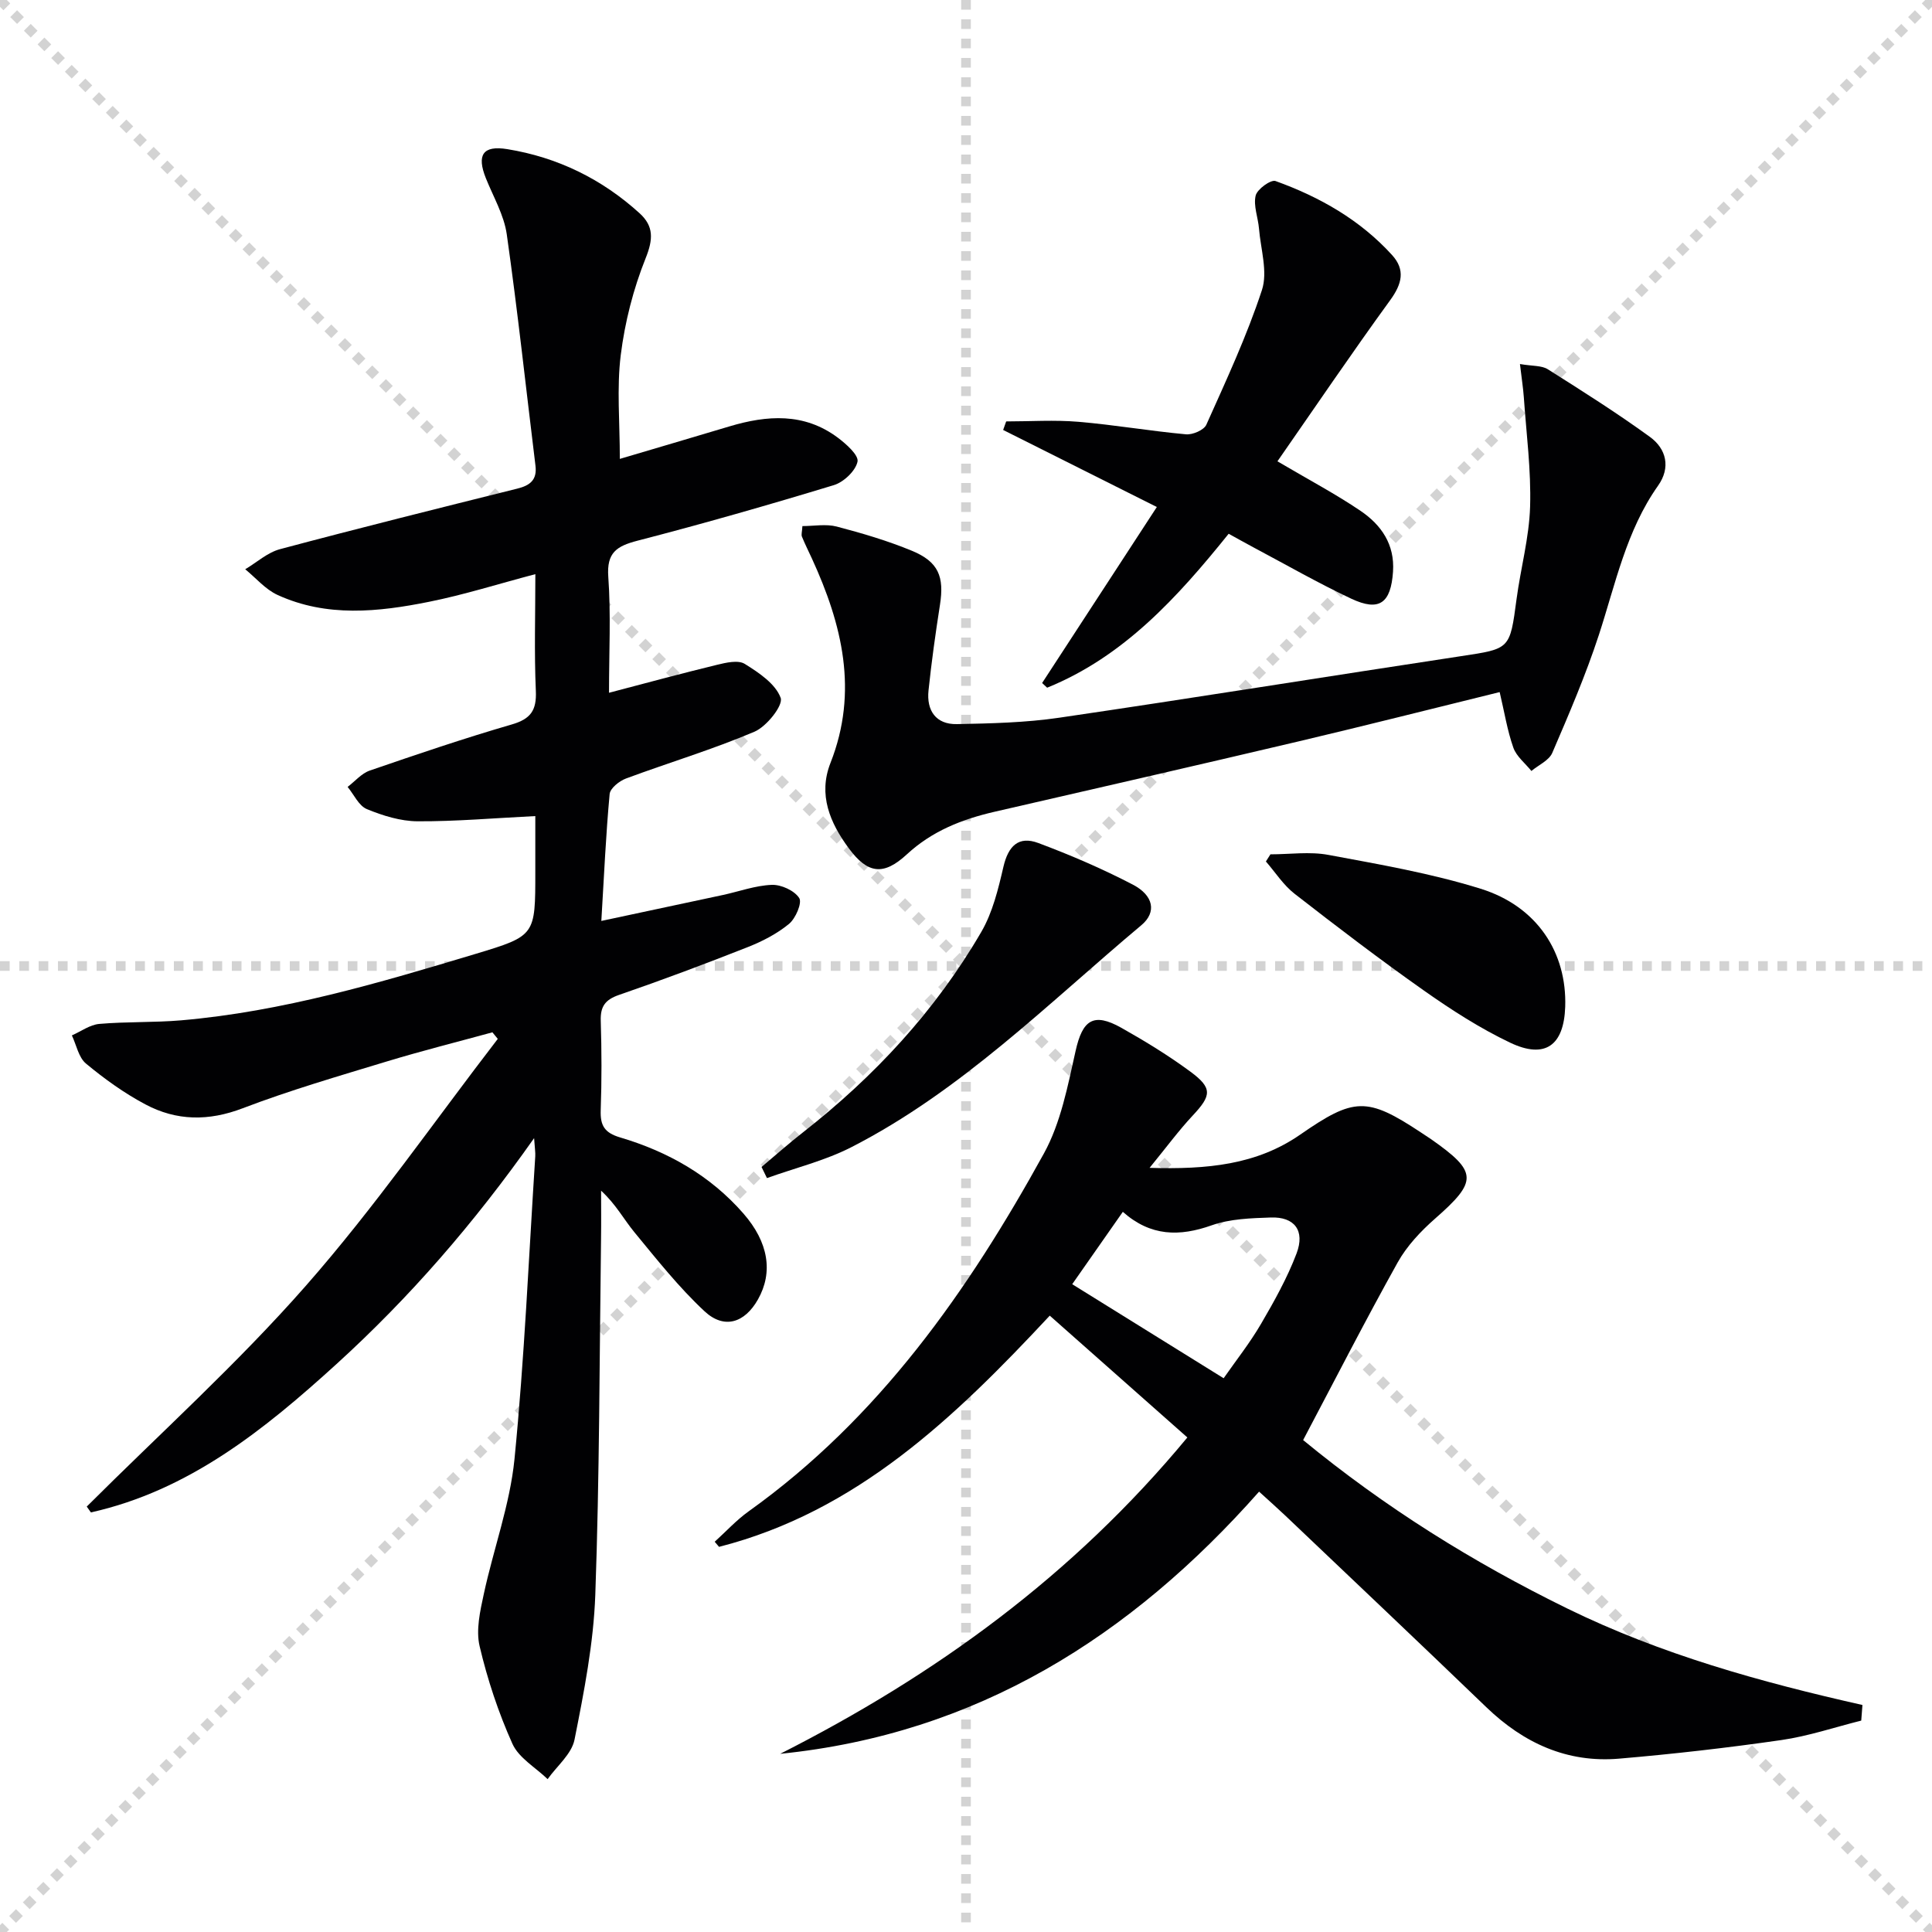
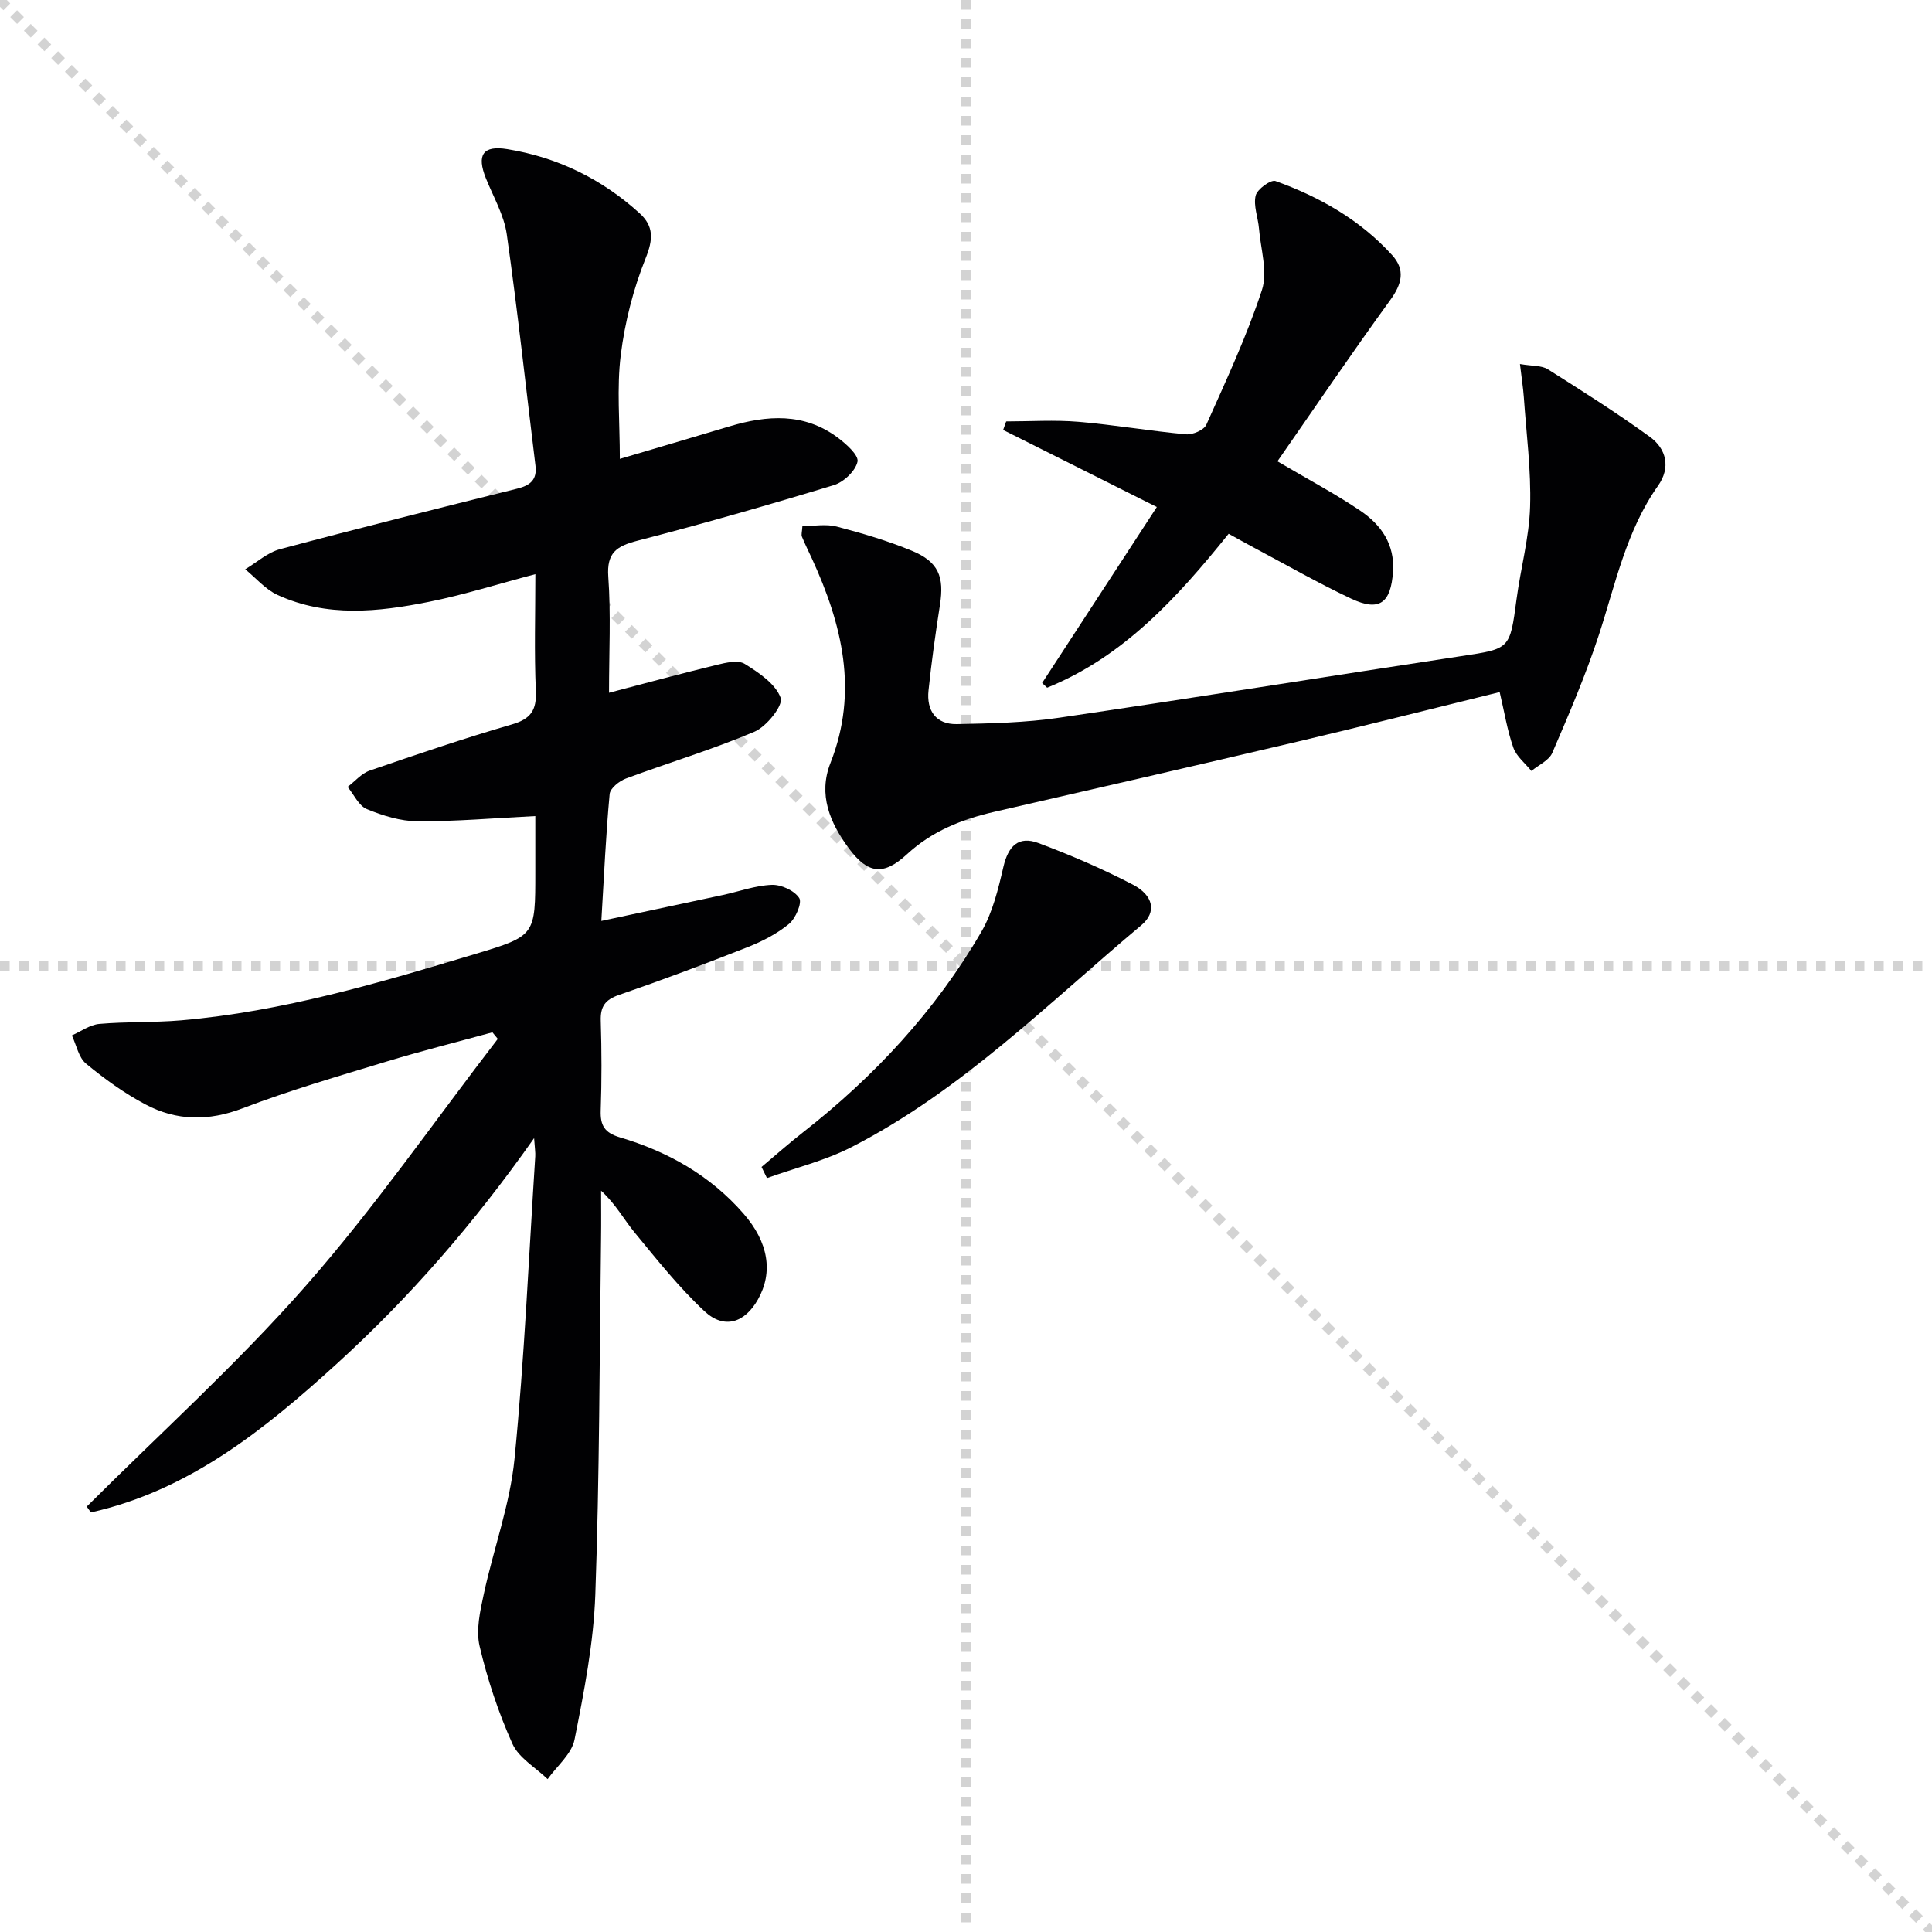
<svg xmlns="http://www.w3.org/2000/svg" enable-background="new 0 0 400 400" viewBox="0 0 400 400">
  <g stroke="lightgray" stroke-dasharray="1,1" stroke-width="1" transform="scale(2, 2)">
    <line x1="0" y1="0" x2="200" y2="200" />
-     <line x1="200" y1="0" x2="0" y2="200" />
    <line x1="100" y1="0" x2="100" y2="200" />
    <line x1="0" y1="100" x2="200" y2="100" />
  </g>
  <g fill="#010103">
    <path d="m17.96 311.92c15.2-15.17 31.22-29.61 45.36-45.71 14.22-16.18 26.57-34.01 39.74-51.12-.37-.45-.74-.91-1.11-1.36-7.3 2-14.65 3.84-21.89 6.04-10 3.04-20.06 5.96-29.8 9.68-7.08 2.71-13.72 2.63-20.16-.8-4.37-2.32-8.47-5.27-12.29-8.44-1.54-1.27-1.99-3.86-2.93-5.84 1.89-.83 3.73-2.21 5.68-2.38 5.62-.49 11.31-.26 16.93-.74 20.98-1.81 41.05-7.76 61.08-13.79 12.3-3.71 12.26-3.81 12.26-16.92 0-3.95 0-7.9 0-11.58-8.53.42-16.46 1.12-24.38 1.08-3.52-.02-7.19-1.16-10.49-2.52-1.68-.69-2.68-3.01-3.99-4.6 1.52-1.15 2.87-2.79 4.58-3.38 9.74-3.35 19.5-6.67 29.38-9.54 3.94-1.14 5.19-2.91 5.01-6.96-.35-7.94-.1-15.91-.1-24.17-7.7 2.03-14.78 4.28-22.03 5.73-10.5 2.11-21.16 3.24-31.34-1.42-2.52-1.15-4.48-3.51-6.7-5.32 2.39-1.42 4.61-3.47 7.2-4.16 16.33-4.36 32.74-8.45 49.14-12.54 2.65-.66 4.12-1.81 3.75-4.77-1.96-15.96-3.68-31.96-5.94-47.88-.57-4-2.79-7.77-4.33-11.62-1.92-4.8-.64-6.84 4.45-6.01 10.4 1.69 19.58 6.18 27.39 13.28 2.95 2.69 2.81 5.4 1.24 9.31-2.55 6.36-4.3 13.23-5.15 20.04-.85 6.85-.19 13.89-.19 21.5 7.33-2.17 15.01-4.43 22.69-6.73 7.79-2.33 15.44-2.87 22.39 2.3 1.77 1.32 4.41 3.66 4.13 5-.41 1.92-2.86 4.24-4.9 4.86-13.48 4.1-27.03 7.98-40.67 11.51-4.3 1.12-6.39 2.46-6.03 7.47.56 7.78.15 15.62.15 24.01 7.71-2.02 14.99-4 22.33-5.78 1.88-.46 4.4-1.05 5.77-.2 2.92 1.81 6.38 4.13 7.44 7.04.56 1.55-2.91 5.93-5.42 7-8.67 3.69-17.75 6.4-26.6 9.69-1.38.51-3.28 2.02-3.39 3.22-.78 8.39-1.15 16.81-1.72 26.27 8.76-1.87 16.94-3.6 25.11-5.36 3.4-.73 6.77-1.98 10.19-2.11 1.94-.07 4.67 1.18 5.67 2.73.64.99-.74 4.22-2.11 5.35-2.5 2.06-5.55 3.63-8.6 4.83-8.8 3.47-17.67 6.8-26.61 9.88-2.89 1-3.87 2.42-3.77 5.39.19 6.16.21 12.33-.01 18.49-.11 3.15.78 4.66 4.01 5.62 9.89 2.93 18.67 7.88 25.55 15.77 5.18 5.94 6.18 12.13 3 17.77-2.74 4.86-6.99 6.25-11.07 2.45-5.3-4.94-9.86-10.71-14.49-16.33-2.2-2.66-3.83-5.79-6.92-8.63 0 3.29.04 6.57-.01 9.86-.33 24.6-.31 49.22-1.19 73.81-.36 10.04-2.33 20.08-4.3 29.98-.59 2.98-3.65 5.47-5.57 8.18-2.49-2.41-5.97-4.38-7.29-7.32-2.9-6.46-5.17-13.3-6.79-20.2-.79-3.35.1-7.26.86-10.78 2.01-9.36 5.42-18.53 6.36-27.97 2.06-20.83 2.95-41.78 4.3-62.68.05-.77-.09-1.56-.24-3.76-12.47 17.7-25.81 33.03-40.91 46.77-14.98 13.63-30.58 26.19-50.85 30.72-.3-.42-.58-.82-.86-1.21z" />
-     <path d="m385.35 356.23c-5.5 1.38-10.94 3.22-16.53 4.03-11.16 1.61-22.37 2.89-33.6 3.85-10.76.92-19.77-3.22-27.48-10.64-13.8-13.28-27.71-26.44-41.59-39.64-1.68-1.59-3.41-3.13-5.47-5-26.58 30.05-58.44 50.16-99.15 54.28 32.04-16.24 60.56-36.82 84.3-65.5-9.57-8.47-18.84-16.68-28.49-25.22-19.82 21.26-40.06 40.6-68.47 47.87-.3-.35-.6-.71-.9-1.06 2.34-2.11 4.49-4.48 7.04-6.3 26.96-19.27 45.43-45.61 61.11-74.07 3.51-6.37 4.95-14.01 6.57-21.24 1.43-6.41 3.68-8.05 9.48-4.79 4.92 2.77 9.77 5.74 14.31 9.09 4.59 3.39 4.34 4.93.47 9.06-2.9 3.1-5.43 6.55-8.94 10.84 11.96.36 22.16-.64 31.14-6.85 11.17-7.74 13.84-7.89 25.05-.47.69.46 1.39.91 2.08 1.38 9.68 6.78 9.68 8.7.83 16.46-2.96 2.6-5.83 5.65-7.73 9.05-6.71 12.03-12.98 24.3-19.58 36.79 16.94 13.94 35.17 25.31 54.66 34.86 19.4 9.51 40.08 15.25 61.14 19.99-.08 1.08-.17 2.15-.25 3.23zm-132.01-70.88c2.54-3.65 5.43-7.29 7.75-11.27 2.74-4.69 5.43-9.51 7.35-14.57 1.79-4.74-.44-7.61-5.32-7.44-4.11.14-8.43.27-12.23 1.61-6.68 2.37-12.65 2.33-18.42-2.78-3.76 5.37-7.31 10.45-10.48 14.98 10.54 6.56 20.63 12.82 31.35 19.47z" />
    <path d="m314.69 75.37c2.63.45 4.5.28 5.76 1.08 7.15 4.51 14.31 9.04 21.14 14 3.42 2.48 4.35 6.36 1.69 10.11-6.59 9.33-8.8 20.32-12.25 30.89-2.72 8.31-6.19 16.39-9.65 24.43-.68 1.57-2.84 2.51-4.32 3.74-1.29-1.6-3.1-3.01-3.74-4.83-1.26-3.57-1.85-7.37-2.83-11.5-13.94 3.43-27.72 6.92-41.56 10.19-20.99 4.95-42.02 9.76-63.03 14.59-6.74 1.55-12.94 4-18.14 8.81-4.83 4.46-8.09 4.07-12.01-1.23-3.91-5.28-6.4-11.11-3.81-17.69 5.84-14.82 2.42-28.68-3.85-42.34-.69-1.5-1.44-2.99-2.06-4.52-.17-.41.03-.97.1-2.18 2.39 0 4.89-.48 7.11.1 5.27 1.38 10.55 2.94 15.58 5.02 5.5 2.28 6.7 5.36 5.79 11.18-.92 5.89-1.75 11.8-2.37 17.73-.44 4.15 1.52 7.05 5.86 6.97 7.09-.14 14.24-.3 21.23-1.33 27.75-4.07 55.43-8.54 83.16-12.74 10.16-1.54 10.11-1.39 11.49-11.77.85-6.41 2.62-12.77 2.81-19.18.23-7.54-.78-15.12-1.3-22.68-.14-1.93-.45-3.85-.8-6.85z" />
    <path d="m215.76 141.41c7.89-12.11 15.79-24.22 23.75-36.44-11.25-5.64-21.54-10.8-31.82-15.95.21-.59.42-1.18.63-1.77 4.99 0 10.01-.34 14.97.08 7.44.63 14.82 1.91 22.25 2.59 1.38.13 3.73-.88 4.22-1.99 4.11-9.18 8.38-18.35 11.51-27.88 1.24-3.78-.26-8.47-.61-12.73-.19-2.3-1.19-4.72-.69-6.82.31-1.33 3.15-3.37 4.11-3.02 9.14 3.29 17.5 8.03 24.13 15.32 2.8 3.08 2.05 5.99-.38 9.34-7.98 10.98-15.59 22.22-23.35 33.37 6.51 3.84 12.06 6.77 17.21 10.26 4.27 2.9 7.1 6.92 6.72 12.58-.44 6.51-2.82 8.34-8.65 5.6-6.9-3.25-13.54-7.06-20.28-10.64-1.6-.85-3.18-1.75-5.1-2.8-10.58 13.15-21.73 25.44-37.58 31.87-.35-.33-.69-.65-1.04-.97z" />
    <path d="m157.67 241.61c2.86-2.4 5.64-4.88 8.58-7.17 14.83-11.61 27.46-25.22 36.93-41.52 2.34-4.03 3.5-8.86 4.57-13.47 1-4.28 3.12-6.45 7.23-4.91 6.66 2.49 13.24 5.32 19.54 8.6 4.33 2.25 4.99 5.72 1.8 8.4-19.34 16.21-37.29 34.32-60.07 45.98-5.48 2.8-11.62 4.29-17.46 6.39-.37-.78-.74-1.54-1.12-2.3z" />
-     <path d="m263.03 176.88c4.02 0 8.14-.61 12.02.12 10.57 1.97 21.25 3.81 31.49 7 11.72 3.65 17.89 13.23 17.52 24.45-.27 8-4.15 10.87-11.39 7.43-6.26-2.98-12.19-6.8-17.88-10.81-9.11-6.42-17.98-13.19-26.78-20.04-2.31-1.8-3.96-4.42-5.92-6.67.33-.5.63-.99.94-1.48z" />
+     <path d="m263.03 176.88z" />
  </g>
</svg>